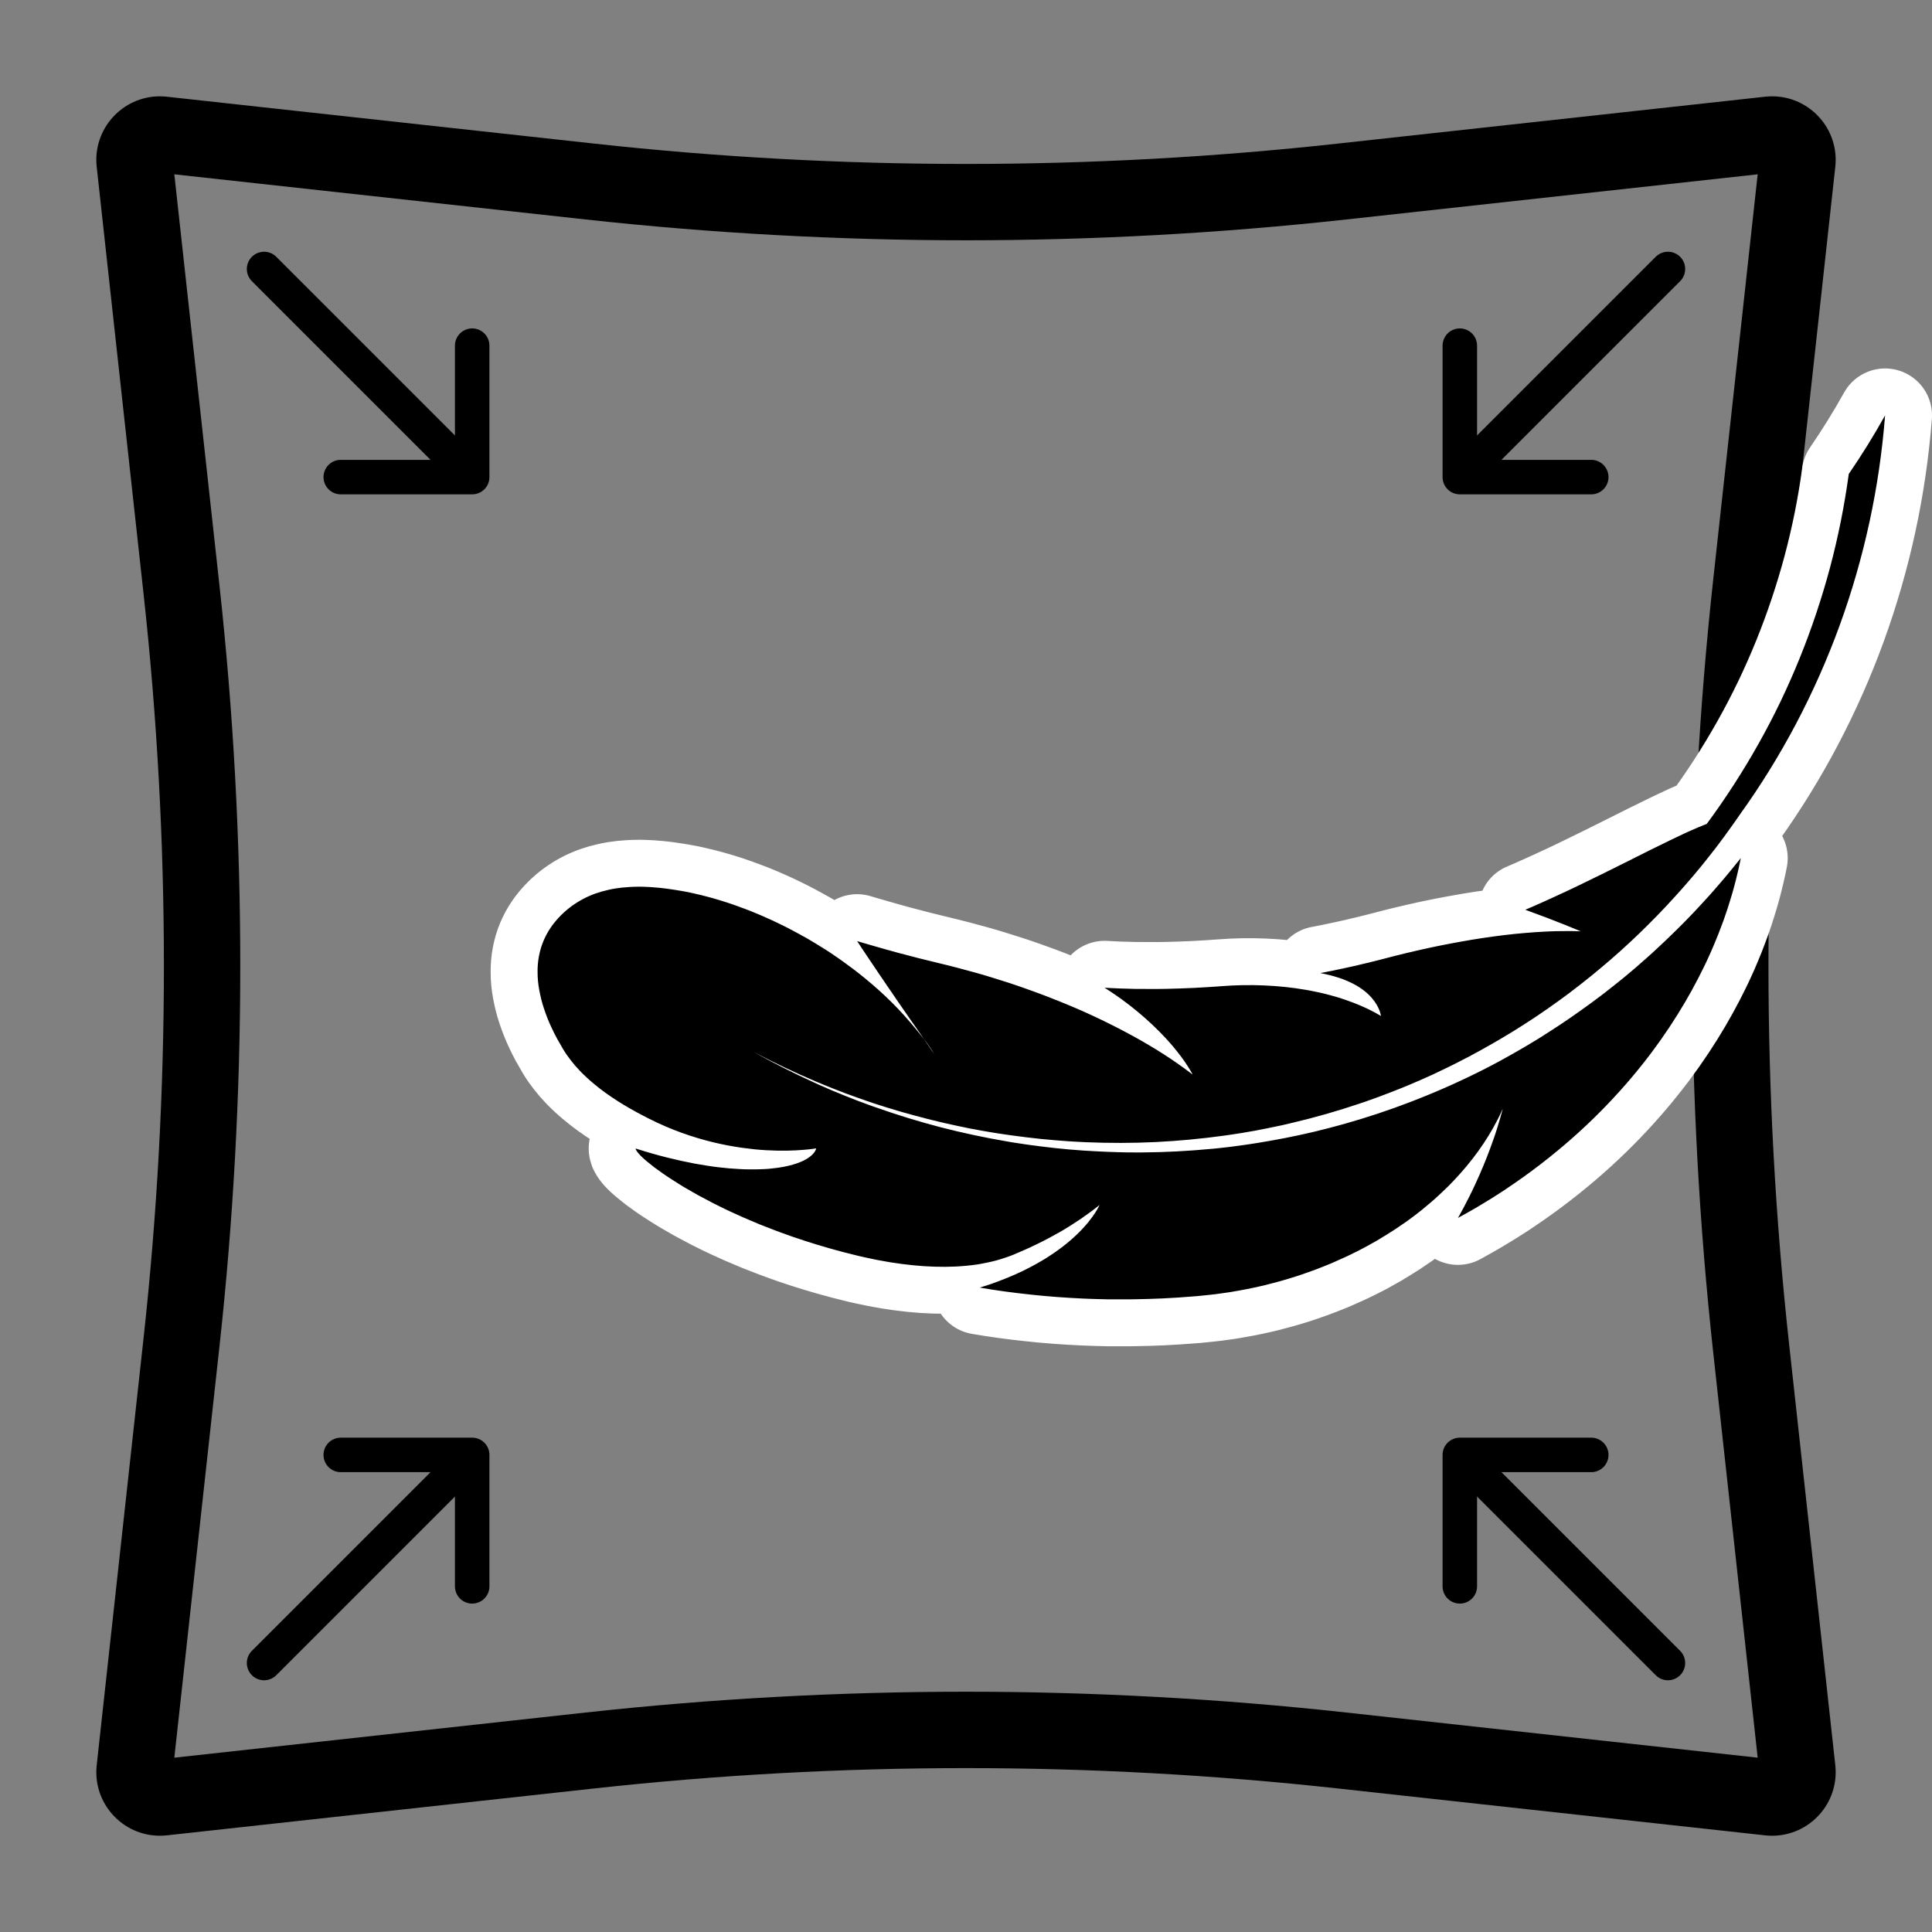
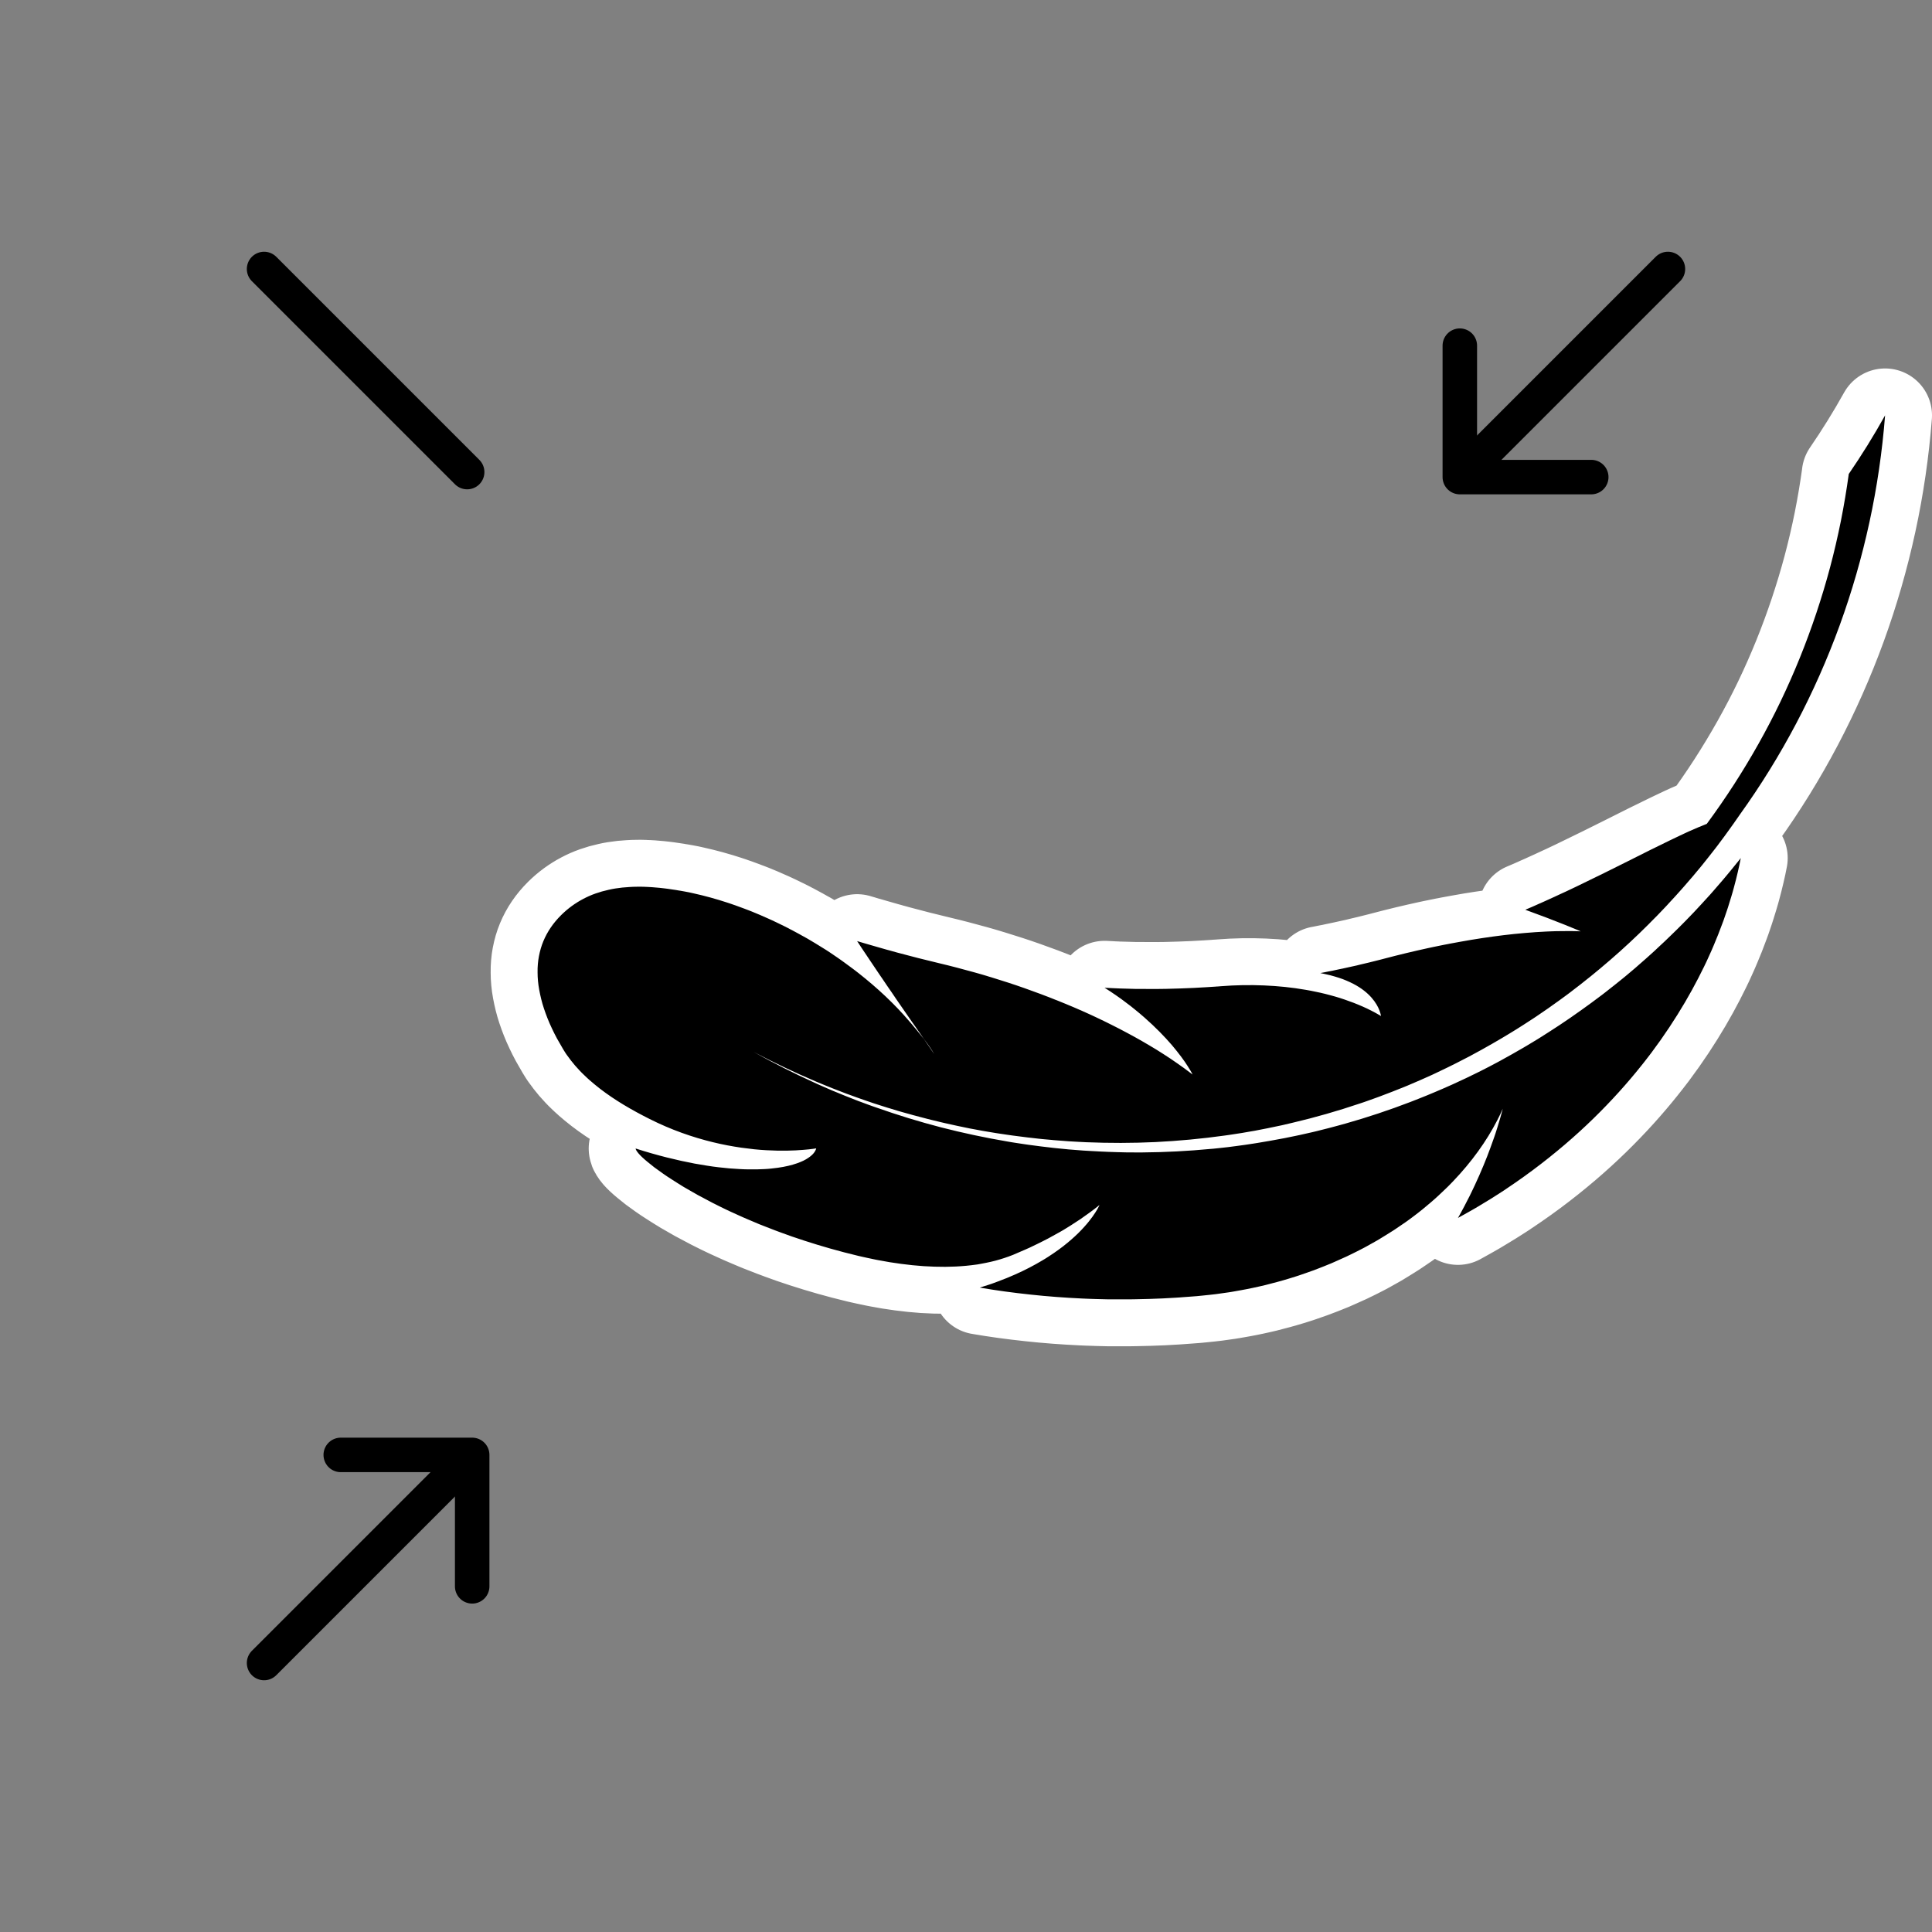
<svg xmlns="http://www.w3.org/2000/svg" id="Ebene_1" data-name="Ebene 1" viewBox="0 0 350 350">
  <rect x="0" y="0" width="350" height="350" fill="#808080" stroke="none" />
  <defs>
    <style>
      .cls-1 {
        stroke: #000;
        stroke-width: 6.25px;
      }

      .cls-1, .cls-2 {
        fill: none;
        stroke-linecap: round;
        stroke-linejoin: round;
      }

      .cls-2 {
        stroke: #fff;
        stroke-width: 17px;
      }
    </style>
  </defs>
-   <path d="M318.42,31.58l-8.04,73.27c-5.11,46.55-5.11,93.75,0,140.3l8.04,73.27-74.53-8.18c-22.79-2.5-45.97-3.77-68.89-3.77s-46.1,1.27-68.89,3.77l-74.53,8.18,8.18-74.53c5.02-45.72,5.02-92.07,0-137.79L31.58,31.58l74.53,8.18c22.79,2.5,45.97,3.77,68.89,3.77s46.11-1.27,68.89-3.77l74.53-8.18M321.05,17.45c-.42,0-.85.02-1.28.07l-77.38,8.49c-22.39,2.46-44.89,3.69-67.39,3.69s-44.99-1.23-67.39-3.69L30.23,17.52c-.43-.05-.86-.07-1.28-.07-6.75,0-12.19,5.89-11.43,12.79l8.49,77.38c4.91,44.79,4.91,89.98,0,134.77l-8.49,77.38c-.76,6.9,4.68,12.79,11.43,12.79.42,0,.85-.02,1.28-.07l77.38-8.49c22.39-2.46,44.89-3.69,67.39-3.69s44.99,1.23,67.39,3.69l77.38,8.49c.43.05.86.07,1.28.07,6.75,0,12.19-5.89,11.43-12.79l-8.35-76.12c-5.01-45.63-5.01-91.66,0-137.29l8.35-76.12c.76-6.9-4.68-12.79-11.43-12.79h0Z" />
  <g>
    <path class="cls-2" d="M334.92,85.88c-.39,2.85-.87,5.7-1.43,8.52-.57,2.82-1.22,5.63-1.96,8.41-1.49,5.57-3.32,11.04-5.48,16.38-1.08,2.67-2.25,5.31-3.49,7.9-1.25,2.6-2.58,5.15-3.99,7.66-2.82,5.02-5.95,9.87-9.37,14.5-1.01.39-2.05.84-3.16,1.33-.28.12-.55.25-.83.38-.14.07-.28.13-.42.2-.14.07-.29.13-.43.2-.58.27-1.16.55-1.76.84-2.4,1.15-4.98,2.45-7.74,3.84-2.76,1.38-5.7,2.85-8.79,4.33-.1.05-.19.09-.29.14-.1.05-.2.09-.29.14-.2.09-.39.18-.59.28-.39.19-.78.37-1.18.56-.4.18-.8.37-1.2.55-.2.09-.4.19-.6.28l-.15.07-.15.07c-.1.05-.2.09-.31.14-.41.18-.82.37-1.23.56-.1.05-.2.09-.31.14-.1.05-.21.09-.31.14-.21.09-.42.18-.62.27-.21.09-.42.18-.62.28-.21.09-.42.19-.63.28-.42.18-.84.36-1.27.54,2.81,1.02,5.32,1.98,7.13,2.71.9.36,1.63.66,2.13.87.5.21.78.33.78.33-.7-.04-1.41-.05-2.14-.05-.74,0-1.49,0-2.26.02-.31.01-.63.02-.95.03-.32.01-.64.02-.95.04-.64.03-1.27.07-1.91.11-.64.04-1.28.09-1.92.15-.64.05-1.29.11-1.93.18-2.58.27-5.17.63-7.77,1.06-.65.1-1.3.22-1.95.34-.65.11-1.31.23-1.96.36l-.24.05-.25.05c-.16.03-.33.06-.49.09-.33.06-.65.13-.98.2-.16.03-.33.07-.49.1-.16.03-.33.07-.49.1-.33.07-.65.14-.98.21-2.62.57-5.24,1.2-7.86,1.89-.24.06-.48.13-.72.19-.24.06-.48.12-.72.18-.24.06-.48.12-.72.18l-.36.09c-.12.03-.24.06-.36.09-.48.11-.97.23-1.45.34l-.36.09c-.12.03-.24.06-.36.09-.24.05-.49.11-.73.16-.24.05-.49.11-.73.16l-.36.08-.18.04c-.06.01-.12.03-.18.04-.49.1-.98.2-1.47.31l-.37.08-.18.04-.18.04c-.25.05-.49.1-.74.14-.25.05-.49.1-.74.15-.25.05-.49.1-.74.14.31.06.61.12.91.19.29.06.58.13.86.2.56.14,1.09.31,1.58.46.49.16.96.33,1.39.52.22.09.43.19.63.28.1.05.2.1.3.15.1.05.19.1.29.14,1.51.78,2.59,1.68,3.34,2.54.75.86,1.18,1.68,1.41,2.29.23.61.28,1.01.28,1.01-.09-.05-.18-.11-.27-.16-.12-.07-.25-.14-.37-.21-.12-.07-.25-.14-.37-.21-.25-.14-.5-.27-.76-.4-.51-.26-1.03-.51-1.56-.74-.13-.06-.27-.12-.4-.17-.13-.06-.27-.12-.4-.17-.27-.11-.54-.22-.82-.33-.55-.21-1.1-.41-1.66-.6-.56-.19-1.14-.38-1.71-.54-.29-.08-.58-.16-.87-.24-.29-.08-.59-.16-.88-.23-.59-.15-1.18-.28-1.78-.4-.6-.13-1.21-.25-1.82-.35-2.44-.43-4.95-.68-7.5-.79-2.56-.11-5.16-.07-7.81.14l-.62.05h-.15s-.16.02-.16.02l-.31.02-1.24.08c-.41.03-.83.05-1.24.07-.41.02-.83.05-1.24.07-.41.02-.83.03-1.24.05-.41.02-.82.04-1.24.05-.83.02-1.65.06-2.47.07-.24,0-.47,0-.71.01h-.35c-.12.01-.24.01-.35.01-.47,0-.94,0-1.42,0h-.35s-.18,0-.18,0h-.18c-.24,0-.47,0-.7-.01-.23,0-.47,0-.7,0-.23,0-.47,0-.7,0-.93-.03-1.86-.04-2.79-.08-.23,0-.46-.02-.69-.03-.23,0-.46-.01-.69-.03-.46-.02-.92-.05-1.38-.07.35.22.69.44,1.03.66.17.11.33.22.5.34.17.11.33.22.49.33.32.22.64.44.95.67.16.11.31.23.46.34.15.11.3.23.45.34.6.44,1.18.89,1.73,1.35.28.23.55.45.81.67.27.22.52.44.78.67,2.03,1.78,3.69,3.5,5,5.02.16.19.32.38.47.57.15.19.3.37.44.54.28.35.54.69.78,1.01.48.64.87,1.21,1.17,1.69.31.48.53.86.68,1.12.15.26.21.4.21.4-.12-.09-.24-.18-.36-.27-.79-.61-1.6-1.19-2.42-1.76-.82-.58-1.66-1.14-2.51-1.68-.42-.28-.85-.55-1.28-.81-.22-.13-.43-.26-.65-.39-.22-.13-.43-.26-.65-.39-.44-.26-.88-.52-1.32-.77-.44-.25-.89-.5-1.33-.75-.45-.25-.9-.5-1.35-.73-.11-.06-.23-.12-.34-.18-.11-.06-.23-.12-.34-.18-.23-.12-.45-.24-.68-.36-.23-.12-.46-.24-.69-.35-.23-.12-.46-.23-.69-.35-.46-.24-.92-.46-1.39-.69-.46-.22-.93-.45-1.4-.67-.23-.11-.47-.22-.7-.33-.12-.05-.24-.11-.35-.16-.12-.05-.24-.11-.35-.16-.47-.22-.95-.43-1.42-.64-.12-.05-.24-.1-.36-.15l-.18-.08-.18-.08c-.24-.11-.48-.21-.72-.31-.24-.1-.48-.2-.72-.3-.24-.1-.48-.2-.72-.3-.48-.2-.97-.4-1.45-.59-.12-.05-.24-.1-.37-.14-.12-.05-.24-.1-.37-.15-.24-.1-.49-.19-.73-.29-.24-.09-.49-.19-.74-.28l-.18-.07-.18-.07c-.12-.05-.25-.09-.37-.14-.49-.19-.99-.37-1.48-.54-.49-.19-.99-.36-1.49-.54-.5-.17-1-.35-1.5-.52-.5-.17-1.01-.33-1.51-.5-.5-.17-1.01-.33-1.52-.48-.51-.17-1.02-.33-1.53-.48l-.38-.11c-.13-.04-.26-.08-.38-.12-.26-.08-.51-.16-.77-.23-.26-.08-.51-.15-.77-.22-.13-.03-.26-.07-.39-.11l-.39-.11c-2.07-.57-4.16-1.13-6.29-1.63-2.61-.62-5.16-1.27-7.64-1.94-.31-.09-.62-.17-.93-.26-.15-.04-.31-.08-.46-.13l-.23-.06-.12-.03-.11-.03c-.61-.18-1.22-.35-1.82-.52-.15-.04-.3-.09-.45-.13-.15-.04-.3-.09-.45-.13-.3-.09-.6-.17-.9-.26-.15-.04-.3-.08-.45-.13-.15-.04-.3-.09-.44-.13-.3-.09-.59-.18-.88-.26.32.48.64.96.95,1.44.32.47.63.94.94,1.4.15.23.31.46.46.69.15.23.31.45.46.68.3.45.6.9.9,1.34.15.22.3.44.44.65.15.22.29.43.44.64.29.43.57.85.85,1.26.28.41.56.81.83,1.2.14.2.27.39.4.59.13.19.26.39.39.58.52.75,1.02,1.48,1.5,2.17.48.68.93,1.33,1.35,1.95.21.31.42.6.62.88.2.29.39.56.57.82.18.27.36.52.53.76.08.12.17.24.24.36.08.11.16.23.23.33.39.5.75.99,1.06,1.45.16.23.3.45.44.67.14.21.26.42.37.62,0,0-.04-.06-.12-.18-.08-.12-.2-.3-.36-.53-.32-.47-.78-1.16-1.39-2.02-.19-.24-.39-.49-.59-.75-.2-.26-.41-.52-.63-.78-.22-.26-.44-.53-.67-.8-.06-.07-.12-.14-.17-.21-.06-.07-.12-.14-.18-.21-.12-.14-.24-.28-.36-.42-2.74-3.22-5.87-6.12-9.22-8.76-.21-.16-.42-.33-.63-.49-.11-.08-.21-.16-.32-.24-.11-.08-.21-.16-.32-.24-.42-.32-.85-.64-1.29-.95-.22-.15-.43-.31-.65-.47-.22-.15-.44-.31-.66-.46-.22-.15-.44-.3-.66-.45-.22-.15-.44-.3-.66-.45-.44-.3-.9-.58-1.35-.86-.45-.29-.9-.57-1.36-.84-.46-.27-.92-.55-1.38-.82-.23-.13-.46-.27-.7-.39l-.35-.19-.35-.2c-.47-.26-.94-.51-1.41-.76l-.18-.09-.18-.09-.35-.19c-.24-.12-.47-.24-.71-.36-.24-.12-.48-.24-.72-.35-.24-.12-.48-.24-.72-.35-.24-.12-.48-.23-.72-.34-.24-.11-.49-.22-.73-.33-.96-.45-1.96-.85-2.94-1.26-.25-.1-.49-.2-.74-.29-.12-.05-.25-.09-.37-.14-.12-.05-.25-.1-.37-.14-.5-.19-.99-.37-1.5-.55-.13-.04-.25-.09-.38-.13-.13-.04-.25-.09-.37-.13-.25-.09-.5-.17-.75-.25s-.5-.16-.76-.24c-.13-.04-.25-.08-.38-.12-.13-.04-.25-.08-.38-.12-1.01-.31-2.04-.58-3.06-.84-.51-.13-1.03-.25-1.54-.36-.51-.12-1.03-.23-1.55-.32-.26-.05-.52-.1-.78-.14l-.2-.03-.19-.03c-.13-.02-.26-.04-.39-.07-.52-.09-1.04-.16-1.56-.23-.24-.03-.49-.06-.73-.09-.24-.03-.48-.06-.71-.08-.47-.05-.94-.09-1.41-.12-.23-.01-.47-.03-.7-.04-.23,0-.46-.02-.69-.03-.45-.02-.9-.02-1.35-.01-.45,0-.89.02-1.33.05-.44.03-.86.06-1.29.1-.85.09-1.68.22-2.5.41-.41.09-.8.19-1.2.3-.39.11-.78.24-1.16.37-.77.27-1.51.6-2.23.98-1.44.76-2.78,1.73-4,2.94-1.43,1.42-2.49,2.98-3.21,4.71-.36.86-.62,1.77-.8,2.71-.04.24-.08.48-.12.72-.03.24-.06.48-.08.73-.04.49-.06.99-.05,1.5,0,1.02.1,2.09.3,3.17.1.55.22,1.1.36,1.67.07.28.15.57.23.86.09.28.18.57.27.86.39,1.16.85,2.36,1.43,3.57.29.61.59,1.23.93,1.85.34.62.7,1.24,1.08,1.88l.06.1c.1.17.2.33.31.5.05.08.11.17.16.25l.17.24c.23.32.46.64.71.96.49.63,1.01,1.25,1.58,1.84.28.3.57.59.87.87.15.14.3.29.45.43.15.14.3.29.46.42.63.55,1.28,1.09,1.95,1.61,2.7,2.08,5.78,3.87,8.93,5.45,3.94,1.99,7.86,3.34,11.48,4.22,1.81.45,3.55.76,5.17,1,.82.11,1.61.21,2.36.29.38.04.75.07,1.12.1.36.03.72.05,1.07.07,2.78.16,5.04.07,6.6-.06.39-.03.73-.06,1.03-.09.3-.03.55-.07.76-.09.41-.06.63-.09.63-.09,0,0-.04.42-.58,1.01-.27.29-.67.62-1.25.96-.29.17-.63.34-1.03.5-.39.16-.84.32-1.36.47-.51.15-1.09.29-1.74.41-.65.12-1.36.22-2.16.3-.2.02-.41.04-.62.06-.21.02-.43.03-.65.04-.44.02-.9.04-1.38.05-.48,0-.99.01-1.52,0-.53,0-1.08-.03-1.65-.06-.57-.03-1.17-.07-1.8-.12-.62-.06-1.27-.13-1.94-.2-.34-.04-.68-.08-1.03-.13-.35-.05-.7-.1-1.07-.16-.72-.11-1.48-.24-2.26-.38-3.11-.59-6.66-1.44-10.67-2.73.01.2.2.51.55.92.09.1.19.21.3.33.11.11.23.23.37.36.27.25.58.53.94.82.36.3.76.62,1.21.97.46.34.96.7,1.51,1.09.27.19.56.39.86.59.3.2.61.4.94.61.33.21.66.42,1.01.64.18.11.35.22.53.33.09.06.18.11.27.17.09.05.19.11.28.17.76.45,1.56.91,2.42,1.39.86.47,1.78.96,2.75,1.46.49.25.99.49,1.5.75.26.13.52.25.78.38.26.13.53.26.8.38.54.25,1.1.51,1.67.76.29.13.57.26.87.39.29.13.59.25.89.38.6.26,1.21.51,1.84.78.08.03.16.07.24.1.08.03.16.06.24.09.16.06.32.13.48.19.32.13.65.25.98.38.33.13.66.26,1,.39.17.07.34.13.51.19.17.06.34.12.51.19.69.25,1.39.5,2.11.76,2.88.99,6,1.96,9.37,2.84.69.18,1.39.35,2.08.52l.52.13c.17.04.35.08.52.12.35.08.69.15,1.04.23.35.07.69.15,1.04.22.17.04.35.07.52.11.17.03.35.07.52.1.69.13,1.38.25,2.07.37,2.76.44,5.48.74,8.12.81,2.63.09,5.18-.04,7.57-.38.07-.01.15-.02.22-.03.07-.01.15-.02.22-.04.15-.03.3-.05.44-.08.29-.05.59-.11.88-.17.58-.12,1.15-.24,1.7-.39,1.11-.3,2.18-.65,3.2-1.06.74-.31,1.46-.62,2.18-.94l.54-.24.27-.12.27-.13c.36-.17.71-.34,1.06-.51.35-.17.7-.34,1.05-.52.35-.18.69-.35,1.03-.53.68-.36,1.35-.74,2.01-1.11.16-.09.33-.19.49-.28l.24-.14.24-.15c.32-.2.64-.39.96-.59.63-.4,1.25-.8,1.86-1.21.61-.42,1.2-.84,1.77-1.26.29-.21.57-.43.85-.64.14-.11.28-.22.42-.33.14-.11.27-.22.41-.33,0,0-.05.13-.18.37-.12.24-.32.6-.61,1.04-.29.45-.67.99-1.17,1.61-.25.31-.53.64-.84.98-.16.17-.32.35-.49.53-.17.18-.35.37-.54.55-.76.75-1.67,1.55-2.74,2.39-.54.42-1.12.84-1.75,1.27-.31.22-.64.43-.98.65-.17.11-.34.22-.52.33-.17.11-.35.22-.53.32-.72.43-1.5.87-2.33,1.3-.41.22-.84.43-1.28.64-.44.21-.9.42-1.37.63-.94.43-1.94.82-3,1.22-.26.1-.53.2-.81.3-.14.05-.27.1-.41.15-.14.05-.28.09-.42.14-.56.19-1.14.37-1.73.55,3,.52,6.05.93,9.15,1.26,3.1.34,6.25.57,9.44.72.4.02.8.03,1.2.05.4.02.8.04,1.2.04.8.02,1.61.04,2.41.06h.3s.3,0,.3,0c.2,0,.4,0,.61,0,.4,0,.81,0,1.21,0,.2,0,.41,0,.61,0,.2,0,.41,0,.61,0,.41,0,.81-.01,1.22-.02,1.63-.02,3.26-.08,4.9-.15.82-.05,1.64-.09,2.47-.14.21-.01.41-.02.62-.04.21-.02.41-.03.62-.05.41-.03.83-.06,1.24-.09.4-.03.8-.06,1.2-.09.4-.04.8-.08,1.2-.12.38-.04.77-.08,1.15-.12.38-.04.76-.08,1.14-.13.76-.1,1.52-.21,2.28-.32.19-.03.38-.05.57-.09.19-.03.38-.06.56-.1.38-.07.75-.13,1.13-.2.37-.07.75-.14,1.12-.21.37-.07.74-.15,1.11-.23.74-.16,1.48-.32,2.21-.5.73-.18,1.46-.37,2.18-.57.72-.19,1.44-.41,2.15-.62.36-.11.71-.22,1.06-.33.18-.06.35-.11.53-.17.18-.06.35-.12.53-.18.7-.24,1.39-.48,2.08-.73.34-.12.69-.25,1.03-.39.34-.13.68-.27,1.02-.4.34-.13.67-.27,1.01-.41l.25-.1.25-.11c.17-.07.33-.14.5-.22.66-.29,1.31-.58,1.96-.88l.24-.11.24-.12c.16-.08.32-.16.48-.23.32-.16.64-.31.95-.47.32-.16.63-.32.94-.48l.23-.12.23-.12c.15-.08.31-.17.46-.25.61-.33,1.22-.67,1.82-1.02l.22-.13.22-.13c.15-.09.29-.18.44-.27.29-.18.59-.36.88-.54.29-.18.58-.36.86-.54.14-.09.29-.18.43-.27.14-.09.28-.19.42-.28.56-.38,1.11-.75,1.66-1.13.14-.1.27-.19.41-.29.14-.09.27-.2.4-.29.27-.2.53-.39.79-.59.52-.4,1.04-.79,1.54-1.2.5-.41,1-.82,1.48-1.24.48-.41.96-.83,1.42-1.26.46-.43.92-.86,1.36-1.29.11-.11.22-.22.33-.32.11-.11.22-.22.33-.33.22-.22.43-.44.64-.66,3.37-3.52,6.05-7.26,8-11.05.18-.36.36-.71.53-1.06.16-.35.32-.7.47-1.04,0,0-.03.13-.1.39-.07.26-.17.64-.31,1.13-.14.49-.32,1.09-.54,1.8-.11.35-.23.73-.36,1.13-.07.2-.13.41-.21.62-.07.21-.15.43-.23.65-.31.89-.67,1.87-1.08,2.93-.41,1.05-.88,2.18-1.4,3.37-.26.59-.54,1.2-.83,1.83-.15.31-.3.63-.45.95-.15.32-.31.65-.47.97-.33.65-.67,1.31-1.02,1.98-.18.34-.36.68-.55,1.02-.09.17-.19.34-.28.51-.1.17-.19.34-.29.51.62-.33,1.23-.68,1.83-1.02.3-.17.6-.34.9-.51.15-.09.3-.17.45-.26l.22-.13.22-.13c.59-.35,1.17-.71,1.75-1.06.14-.09.29-.18.43-.26.14-.09.29-.18.43-.27.28-.18.57-.36.85-.54.28-.18.56-.36.84-.54.14-.09.28-.18.42-.27.14-.09.28-.18.41-.28.55-.37,1.09-.74,1.63-1.11.13-.09.27-.18.4-.28.13-.09.27-.19.4-.28.26-.19.53-.38.79-.56.52-.38,1.04-.75,1.55-1.13,4.08-3.04,7.75-6.19,11.02-9.38,3.27-3.19,6.15-6.4,8.67-9.56.16-.19.31-.4.47-.59.15-.2.31-.4.46-.59.3-.39.61-.79.9-1.17.58-.79,1.15-1.57,1.7-2.34.54-.78,1.07-1.55,1.58-2.31.5-.77.99-1.52,1.46-2.27,1.88-3,3.45-5.9,4.78-8.63.17-.34.33-.68.49-1.02.16-.34.31-.67.46-1.01.3-.67.6-1.31.86-1.96.27-.65.53-1.28.78-1.9.24-.63.48-1.24.7-1.84.06-.15.11-.3.17-.45.05-.15.11-.29.16-.44.1-.29.2-.59.3-.88.1-.29.19-.57.29-.85.05-.14.09-.28.14-.42.05-.14.09-.28.13-.42.17-.55.34-1.09.5-1.62.08-.26.15-.52.23-.78.07-.26.14-.51.21-.76.27-1.01.52-1.95.72-2.85.21-.9.39-1.73.54-2.53l-.49.62-.5.61-.99,1.22-1.01,1.21-.51.6c-.17.2-.34.4-.52.6l-1.03,1.19c-.17.2-.35.39-.52.59l-.53.58c-.7.78-1.42,1.55-2.13,2.31l-.27.29-.27.28-.55.57-.55.57c-.18.19-.36.38-.55.56-.74.74-1.48,1.49-2.24,2.21-.38.36-.75.73-1.13,1.09l-1.15,1.07-.57.54-.58.53-1.17,1.05-1.18,1.03-.59.52c-.2.17-.4.34-.6.51l-1.2,1.01c-.2.17-.4.33-.61.5l-.61.49-.61.49c-.1.08-.2.17-.31.25l-.31.24-1.23.97-.31.24-.31.24-.63.47-.63.47c-.21.16-.42.32-.63.47l-1.27.92-.32.23c-.11.08-.21.15-.32.23l-.64.45-1.28.9-1.3.88-.65.44-.66.43-1.31.85c-.11.07-.22.14-.33.21l-.33.21-.66.42c-.44.28-.88.56-1.33.82l-1.34.81-.34.2-.34.2-.68.39-.68.39c-.23.13-.45.26-.68.39l-1.37.76-.34.19c-.11.06-.23.13-.34.19l-.69.37-1.38.73-1.39.71-.7.35c-.23.12-.47.23-.7.34l-1.4.68c-.23.12-.47.22-.71.33l-.71.33-.71.33-.35.16-.36.16-1.43.63c-.47.21-.96.41-1.43.61l-.72.3-.36.15c-.12.05-.24.1-.36.15l-1.45.58c-.48.19-.96.39-1.45.57-3.88,1.49-7.82,2.8-11.81,3.93-.5.15-1,.28-1.5.41l-1.5.4c-.5.13-1.01.25-1.51.38l-.75.19-.38.09-.38.09-1.51.34-.76.17-.76.16-1.52.31c-.13.03-.25.05-.38.08l-.38.07-.76.14c-.51.09-1.02.19-1.52.28l-1.53.26-.76.13-.19.03-.19.03-.38.06-1.53.23c-.51.08-1.02.14-1.54.21l-1.54.2-1.54.17-.77.08-.38.04-.39.03c-4.11.39-8.23.61-12.35.64h-.39s-.39,0-.39,0h-.77s-1.54-.01-1.54-.01l-1.54-.04c-.51-.01-1.03-.02-1.54-.05-1.03-.05-2.05-.08-3.08-.15l-1.54-.09c-.51-.04-1.02-.08-1.54-.12l-.77-.06-.38-.03-.38-.04-1.53-.15c-.26-.03-.51-.05-.77-.08l-.76-.09-1.53-.18c-.25-.03-.51-.07-.76-.1l-.76-.1-.76-.1c-.25-.04-.51-.07-.76-.11l-1.52-.23-.76-.12c-.25-.04-.51-.09-.76-.13-4.04-.69-8.05-1.54-12.01-2.56-3.96-1.03-7.87-2.23-11.72-3.59l-.72-.25c-.24-.08-.48-.18-.72-.26l-1.43-.53-.36-.13c-.12-.04-.24-.09-.36-.14l-.71-.28-1.42-.56-1.41-.58-.71-.29c-.12-.05-.24-.1-.35-.15l-.35-.15-1.4-.61c-.23-.1-.47-.2-.7-.31l-.69-.32c-3.71-1.68-7.34-3.52-10.89-5.51,3.71,1.96,7.5,3.76,11.36,5.39.48.21.97.4,1.45.6l1.46.59,1.47.57.73.28.18.07.18.07.37.13,1.48.54.37.13c.12.04.25.09.37.13l.74.26c.5.17.99.34,1.49.51l1.5.48.75.24c.12.04.25.08.38.12l.38.11,1.51.46.38.11.38.11.76.21.76.21.38.11c.13.04.25.07.38.1l1.52.4.76.2c.25.07.51.13.76.19l1.53.37c.13.03.25.06.38.09l.38.09.77.17.77.17c.26.06.51.12.77.17l1.54.32.77.16.77.14,1.55.29c.26.05.52.09.77.13l.78.13.78.13c.26.04.52.09.78.12l1.56.23c.26.04.52.08.78.11l.78.1,1.56.2c.13.02.26.03.39.05l.39.04.78.09.78.09.39.04.39.04,1.57.14.39.04c.13.01.26.02.39.03l.78.06,1.57.12,1.57.09c.52.03,1.05.06,1.57.08,4.19.17,8.39.17,12.58-.03,4.19-.21,8.37-.6,12.52-1.18.26-.03.52-.07.78-.11l.78-.12.78-.12c.26-.04.52-.08.78-.12l1.55-.27.77-.13.77-.15,1.54-.3.19-.04.19-.04.38-.08.77-.16.77-.16.38-.08c.13-.03.26-.06.38-.09l1.53-.36c4.08-.96,8.12-2.12,12.09-3.46l.75-.25c.25-.08.5-.17.74-.26l1.48-.53.74-.27.73-.28,1.47-.56c.25-.09.49-.19.73-.29l.73-.29.73-.29.36-.15.18-.07.18-.08,1.45-.62.72-.31c.24-.1.48-.21.72-.32l1.43-.64c.12-.05.24-.11.36-.17l.36-.17.71-.34c.95-.44,1.89-.91,2.83-1.38.24-.11.47-.24.7-.36l.7-.36.7-.36c.12-.06.23-.12.35-.18l.35-.19,1.38-.75.35-.19.34-.19.69-.39.69-.39.34-.19c.11-.06.23-.13.34-.2l1.36-.79c.45-.26.9-.54,1.35-.81l.67-.41c.22-.14.45-.27.67-.41.88-.56,1.78-1.12,2.65-1.7l.66-.43.33-.22.16-.11.16-.11,1.3-.89.32-.22c.11-.07.22-.15.32-.22l.64-.46c.43-.3.86-.61,1.28-.91l1.27-.93c.21-.16.42-.31.63-.47l.62-.48,1.25-.96,1.23-.98.62-.49.61-.5,1.21-1,1.2-1.02.6-.51.59-.52,1.18-1.04,1.16-1.06.58-.53.57-.54,1.14-1.08,1.12-1.1.56-.55.55-.56,1.11-1.12,1.09-1.14.54-.57c.18-.19.36-.38.53-.58l1.07-1.16,1.05-1.17.52-.59c.17-.2.34-.4.51-.59l1.03-1.19c.34-.4.67-.81,1.01-1.21l.5-.6c.17-.2.33-.41.49-.61l.98-1.23c.32-.41.64-.83.97-1.24l.48-.62c.16-.21.32-.42.47-.63l.94-1.26c.08-.1.16-.21.23-.32l.23-.32.46-.64.46-.64c.08-.11.15-.21.23-.32l.22-.32.9-1.29c7.53-10.48,13.62-22.04,18.06-34.24,2.22-6.1,4.02-12.36,5.4-18.72,1.38-6.36,2.32-12.82,2.83-19.33-2.06,3.7-4.27,7.25-6.59,10.63Z" />
    <path d="M334.92,85.88c-.39,2.85-.87,5.7-1.43,8.52-.57,2.82-1.22,5.63-1.96,8.41-1.49,5.57-3.32,11.04-5.48,16.38-1.08,2.67-2.25,5.31-3.49,7.9-1.25,2.6-2.58,5.15-3.99,7.66-2.82,5.02-5.95,9.87-9.37,14.5-1.01.39-2.05.84-3.16,1.33-.28.12-.55.25-.83.38-.14.07-.28.13-.42.2-.14.07-.29.13-.43.2-.58.27-1.16.55-1.76.84-2.4,1.15-4.98,2.45-7.74,3.84-2.76,1.38-5.7,2.85-8.79,4.33-.1.05-.19.09-.29.14-.1.05-.2.09-.29.14-.2.09-.39.18-.59.28-.39.19-.78.37-1.18.56-.4.18-.8.37-1.2.55-.2.09-.4.19-.6.28l-.15.07-.15.07c-.1.05-.2.09-.31.14-.41.18-.82.37-1.23.56-.1.05-.2.09-.31.14-.1.05-.21.09-.31.14-.21.09-.42.18-.62.27-.21.09-.42.18-.62.28-.21.09-.42.19-.63.28-.42.18-.84.36-1.27.54,2.81,1.02,5.32,1.98,7.13,2.71.9.36,1.63.66,2.13.87.5.21.78.33.78.33-.7-.04-1.41-.05-2.14-.05-.74,0-1.49,0-2.26.02-.31.01-.63.02-.95.03-.32.01-.64.02-.95.04-.64.03-1.27.07-1.91.11-.64.04-1.28.09-1.92.15-.64.05-1.29.11-1.93.18-2.58.27-5.17.63-7.77,1.06-.65.1-1.3.22-1.95.34-.65.11-1.31.23-1.96.36l-.24.05-.25.05c-.16.03-.33.06-.49.09-.33.06-.65.13-.98.2-.16.03-.33.07-.49.1-.16.03-.33.07-.49.1-.33.07-.65.14-.98.21-2.62.57-5.24,1.2-7.86,1.89-.24.06-.48.13-.72.19-.24.06-.48.12-.72.18-.24.06-.48.12-.72.18l-.36.09c-.12.03-.24.06-.36.09-.48.11-.97.23-1.45.34l-.36.09c-.12.03-.24.06-.36.09-.24.05-.49.11-.73.16-.24.05-.49.11-.73.16l-.36.08-.18.04c-.06.01-.12.03-.18.04-.49.1-.98.2-1.47.31l-.37.08-.18.04-.18.04c-.25.05-.49.1-.74.14-.25.05-.49.1-.74.15-.25.05-.49.1-.74.14.31.06.61.12.91.19.29.06.58.13.86.2.56.14,1.09.31,1.58.46.49.16.96.33,1.39.52.22.09.43.19.63.28.1.05.2.1.3.15.1.05.19.1.29.14,1.51.78,2.59,1.68,3.34,2.54.75.86,1.18,1.68,1.41,2.29.23.61.28,1.01.28,1.01-.09-.05-.18-.11-.27-.16-.12-.07-.25-.14-.37-.21-.12-.07-.25-.14-.37-.21-.25-.14-.5-.27-.76-.4-.51-.26-1.03-.51-1.56-.74-.13-.06-.27-.12-.4-.17-.13-.06-.27-.12-.4-.17-.27-.11-.54-.22-.82-.33-.55-.21-1.1-.41-1.66-.6-.56-.19-1.14-.38-1.71-.54-.29-.08-.58-.16-.87-.24-.29-.08-.59-.16-.88-.23-.59-.15-1.18-.28-1.78-.4-.6-.13-1.21-.25-1.82-.35-2.44-.43-4.95-.68-7.5-.79-2.56-.11-5.16-.07-7.81.14l-.62.05h-.15s-.16.02-.16.02l-.31.02-1.24.08c-.41.03-.83.05-1.24.07-.41.02-.83.05-1.24.07-.41.02-.83.03-1.24.05-.41.02-.82.04-1.24.05-.83.02-1.65.06-2.47.07-.24,0-.47,0-.71.01h-.35c-.12.01-.24.01-.35.01-.47,0-.94,0-1.42,0h-.35s-.18,0-.18,0h-.18c-.24,0-.47,0-.7-.01-.23,0-.47,0-.7,0-.23,0-.47,0-.7,0-.93-.03-1.86-.04-2.79-.08-.23,0-.46-.02-.69-.03-.23,0-.46-.01-.69-.03-.46-.02-.92-.05-1.38-.07.35.22.69.44,1.03.66.17.11.33.22.5.34.17.11.33.22.49.33.32.22.64.44.95.67.16.11.31.23.46.34.15.11.3.23.45.34.6.44,1.18.89,1.73,1.35.28.23.55.45.81.67.27.22.52.44.78.67,2.03,1.78,3.69,3.5,5,5.02.16.19.32.38.47.57.15.19.3.37.44.54.28.35.54.69.78,1.01.48.64.87,1.21,1.17,1.69.31.48.53.86.68,1.12.15.26.21.4.21.4-.12-.09-.24-.18-.36-.27-.79-.61-1.6-1.19-2.42-1.76-.82-.58-1.66-1.14-2.51-1.68-.42-.28-.85-.55-1.28-.81-.22-.13-.43-.26-.65-.39-.22-.13-.43-.26-.65-.39-.44-.26-.88-.52-1.32-.77-.44-.25-.89-.5-1.33-.75-.45-.25-.9-.5-1.35-.73-.11-.06-.23-.12-.34-.18-.11-.06-.23-.12-.34-.18-.23-.12-.45-.24-.68-.36-.23-.12-.46-.24-.69-.35-.23-.12-.46-.23-.69-.35-.46-.24-.92-.46-1.39-.69-.46-.22-.93-.45-1.4-.67-.23-.11-.47-.22-.7-.33-.12-.05-.24-.11-.35-.16-.12-.05-.24-.11-.35-.16-.47-.22-.95-.43-1.42-.64-.12-.05-.24-.1-.36-.15l-.18-.08-.18-.08c-.24-.11-.48-.21-.72-.31-.24-.1-.48-.2-.72-.3-.24-.1-.48-.2-.72-.3-.48-.2-.97-.4-1.45-.59-.12-.05-.24-.1-.37-.14-.12-.05-.24-.1-.37-.15-.24-.1-.49-.19-.73-.29-.24-.09-.49-.19-.74-.28l-.18-.07-.18-.07c-.12-.05-.25-.09-.37-.14-.49-.19-.99-.37-1.48-.54-.49-.19-.99-.36-1.49-.54-.5-.17-1-.35-1.5-.52-.5-.17-1.01-.33-1.51-.5-.5-.17-1.01-.33-1.52-.48-.51-.17-1.02-.33-1.53-.48l-.38-.11c-.13-.04-.26-.08-.38-.12-.26-.08-.51-.16-.77-.23-.26-.08-.51-.15-.77-.22-.13-.03-.26-.07-.39-.11l-.39-.11c-2.07-.57-4.16-1.13-6.29-1.63-2.61-.62-5.16-1.27-7.64-1.94-.31-.09-.62-.17-.93-.26-.15-.04-.31-.08-.46-.13l-.23-.06-.12-.03-.11-.03c-.61-.18-1.22-.35-1.82-.52-.15-.04-.3-.09-.45-.13-.15-.04-.3-.09-.45-.13-.3-.09-.6-.17-.9-.26-.15-.04-.3-.08-.45-.13-.15-.04-.3-.09-.44-.13-.3-.09-.59-.18-.88-.26.32.48.64.96.95,1.44.32.47.63.94.94,1.4.15.23.31.46.46.69.15.23.31.45.46.68.3.45.6.9.9,1.34.15.22.3.44.44.65.15.22.29.43.44.64.29.43.57.85.85,1.26.28.41.56.81.83,1.2.14.2.27.39.4.59.13.19.26.39.39.58.52.75,1.02,1.48,1.5,2.17.48.68.93,1.33,1.35,1.95.21.31.42.6.62.88.2.29.39.56.57.82.18.27.36.52.53.76.08.12.17.24.24.36.08.11.16.23.23.33.39.5.75.99,1.06,1.45.16.23.3.45.44.67.14.21.26.42.37.62,0,0-.04-.06-.12-.18-.08-.12-.2-.3-.36-.53-.32-.47-.78-1.16-1.39-2.02-.19-.24-.39-.49-.59-.75-.2-.26-.41-.52-.63-.78-.22-.26-.44-.53-.67-.8-.06-.07-.12-.14-.17-.21-.06-.07-.12-.14-.18-.21-.12-.14-.24-.28-.36-.42-2.74-3.22-5.87-6.12-9.22-8.76-.21-.16-.42-.33-.63-.49-.11-.08-.21-.16-.32-.24-.11-.08-.21-.16-.32-.24-.42-.32-.85-.64-1.29-.95-.22-.15-.43-.31-.65-.47-.22-.15-.44-.31-.66-.46-.22-.15-.44-.3-.66-.45-.22-.15-.44-.3-.66-.45-.44-.3-.9-.58-1.35-.86-.45-.29-.9-.57-1.36-.84-.46-.27-.92-.55-1.38-.82-.23-.13-.46-.27-.7-.39l-.35-.19-.35-.2c-.47-.26-.94-.51-1.41-.76l-.18-.09-.18-.09-.35-.19c-.24-.12-.47-.24-.71-.36-.24-.12-.48-.24-.72-.35-.24-.12-.48-.24-.72-.35-.24-.12-.48-.23-.72-.34-.24-.11-.49-.22-.73-.33-.96-.45-1.96-.85-2.94-1.26-.25-.1-.49-.2-.74-.29-.12-.05-.25-.09-.37-.14-.12-.05-.25-.1-.37-.14-.5-.19-.99-.37-1.5-.55-.13-.04-.25-.09-.38-.13-.13-.04-.25-.09-.37-.13-.25-.09-.5-.17-.75-.25s-.5-.16-.76-.24c-.13-.04-.25-.08-.38-.12-.13-.04-.25-.08-.38-.12-1.01-.31-2.04-.58-3.06-.84-.51-.13-1.03-.25-1.54-.36-.51-.12-1.03-.23-1.55-.32-.26-.05-.52-.1-.78-.14l-.2-.03-.19-.03c-.13-.02-.26-.04-.39-.07-.52-.09-1.04-.16-1.56-.23-.24-.03-.49-.06-.73-.09-.24-.03-.48-.06-.71-.08-.47-.05-.94-.09-1.41-.12-.23-.01-.47-.03-.7-.04-.23,0-.46-.02-.69-.03-.45-.02-.9-.02-1.35-.01-.45,0-.89.02-1.33.05-.44.03-.86.06-1.29.1-.85.09-1.68.22-2.5.41-.41.09-.8.19-1.2.3-.39.11-.78.24-1.16.37-.77.27-1.51.6-2.23.98-1.44.76-2.78,1.73-4,2.94-1.43,1.42-2.49,2.98-3.21,4.71-.36.86-.62,1.77-.8,2.71-.04.24-.08.48-.12.72-.03.24-.06.48-.08.73-.04.49-.06.99-.05,1.5,0,1.02.1,2.09.3,3.17.1.55.22,1.1.36,1.67.07.28.15.57.23.86.09.28.18.57.27.86.39,1.16.85,2.36,1.43,3.57.29.61.59,1.23.93,1.85.34.62.7,1.24,1.08,1.88l.06.1c.1.17.2.33.31.5.05.08.11.17.16.25l.17.24c.23.32.46.64.71.96.49.63,1.01,1.25,1.58,1.84.28.3.57.59.87.87.15.14.3.29.45.43.15.14.3.29.46.42.63.55,1.28,1.09,1.95,1.61,2.7,2.08,5.78,3.87,8.93,5.45,3.94,1.99,7.86,3.34,11.48,4.22,1.81.45,3.55.76,5.17,1,.82.11,1.61.21,2.36.29.38.04.75.07,1.12.1.36.03.72.05,1.07.07,2.78.16,5.04.07,6.6-.06.39-.03.73-.06,1.03-.09.3-.03.55-.07.76-.09.41-.06.63-.09.63-.09,0,0-.04.42-.58,1.01-.27.29-.67.62-1.25.96-.29.17-.63.34-1.03.5-.39.16-.84.32-1.36.47-.51.15-1.09.29-1.74.41-.65.12-1.36.22-2.16.3-.2.02-.41.04-.62.06-.21.02-.43.03-.65.04-.44.02-.9.04-1.38.05-.48,0-.99.01-1.52,0-.53,0-1.08-.03-1.65-.06-.57-.03-1.17-.07-1.8-.12-.62-.06-1.27-.13-1.94-.2-.34-.04-.68-.08-1.03-.13-.35-.05-.7-.1-1.07-.16-.72-.11-1.48-.24-2.26-.38-3.11-.59-6.66-1.44-10.67-2.73.01.2.2.51.55.92.09.1.19.21.3.33.11.11.23.23.37.36.27.25.58.53.94.82.36.3.76.62,1.21.97.46.34.96.7,1.51,1.09.27.19.56.39.86.59.3.2.61.4.94.61.33.21.66.42,1.01.64.18.11.35.22.53.33.09.06.18.11.27.17.09.05.19.11.28.17.76.45,1.56.91,2.42,1.39.86.47,1.78.96,2.75,1.46.49.25.99.49,1.5.75.26.13.52.25.78.38.26.13.53.26.8.38.54.25,1.1.51,1.67.76.29.13.57.26.87.39.29.13.59.25.89.38.6.26,1.21.51,1.84.78.08.03.16.07.24.1.08.03.16.06.24.09.16.06.32.13.48.19.32.13.65.25.98.38.33.13.66.26,1,.39.17.07.34.13.51.19.17.06.34.12.51.19.69.25,1.39.5,2.11.76,2.88.99,6,1.96,9.37,2.84.69.18,1.39.35,2.08.52l.52.13c.17.04.35.08.52.12.35.08.69.15,1.04.23.35.07.69.15,1.04.22.17.04.35.07.52.11.17.03.35.07.52.1.69.13,1.38.25,2.07.37,2.76.44,5.48.74,8.12.81,2.63.09,5.18-.04,7.57-.38.07-.01.15-.02.22-.03.07-.01.15-.02.22-.04.15-.03.3-.05.44-.08.29-.05.59-.11.88-.17.58-.12,1.15-.24,1.7-.39,1.11-.3,2.18-.65,3.2-1.06.74-.31,1.46-.62,2.18-.94l.54-.24.27-.12.27-.13c.36-.17.71-.34,1.06-.51.35-.17.7-.34,1.05-.52.35-.18.69-.35,1.03-.53.68-.36,1.35-.74,2.01-1.11.16-.09.33-.19.49-.28l.24-.14.24-.15c.32-.2.64-.39.96-.59.63-.4,1.25-.8,1.86-1.21.61-.42,1.2-.84,1.77-1.26.29-.21.57-.43.85-.64.14-.11.28-.22.42-.33.14-.11.27-.22.41-.33,0,0-.05.13-.18.37-.12.24-.32.6-.61,1.04-.29.45-.67.99-1.17,1.61-.25.31-.53.64-.84.98-.16.17-.32.35-.49.53-.17.18-.35.37-.54.55-.76.75-1.67,1.55-2.74,2.39-.54.42-1.12.84-1.75,1.27-.31.22-.64.43-.98.65-.17.11-.34.22-.52.33-.17.11-.35.22-.53.32-.72.43-1.5.87-2.33,1.3-.41.22-.84.43-1.28.64-.44.21-.9.42-1.37.63-.94.43-1.94.82-3,1.22-.26.1-.53.2-.81.3-.14.05-.27.1-.41.15-.14.05-.28.09-.42.14-.56.19-1.14.37-1.73.55,3,.52,6.05.93,9.15,1.26,3.1.34,6.25.57,9.44.72.4.02.8.03,1.2.05.4.02.8.04,1.2.04.8.02,1.61.04,2.41.06h.3s.3,0,.3,0c.2,0,.4,0,.61,0,.4,0,.81,0,1.21,0,.2,0,.41,0,.61,0,.2,0,.41,0,.61,0,.41,0,.81-.01,1.22-.02,1.63-.02,3.26-.08,4.9-.15.82-.05,1.64-.09,2.47-.14.21-.01.41-.02.62-.04.21-.02.41-.03.62-.05.41-.03.83-.06,1.24-.09.4-.03.8-.06,1.2-.09.4-.04.8-.08,1.2-.12.38-.04.77-.08,1.15-.12.38-.04.76-.08,1.14-.13.76-.1,1.52-.21,2.28-.32.19-.03.38-.05.57-.09.19-.03.38-.06.56-.1.38-.07.75-.13,1.13-.2.37-.07.75-.14,1.12-.21.37-.07.74-.15,1.11-.23.74-.16,1.48-.32,2.21-.5.73-.18,1.46-.37,2.18-.57.72-.19,1.44-.41,2.15-.62.36-.11.71-.22,1.06-.33.18-.06.35-.11.53-.17.18-.06.35-.12.53-.18.7-.24,1.39-.48,2.08-.73.34-.12.69-.25,1.03-.39.34-.13.68-.27,1.02-.4.34-.13.67-.27,1.01-.41l.25-.1.25-.11c.17-.07.33-.14.5-.22.66-.29,1.31-.58,1.96-.88l.24-.11.24-.12c.16-.08.32-.16.48-.23.32-.16.64-.31.95-.47.32-.16.63-.32.94-.48l.23-.12.23-.12c.15-.08.31-.17.46-.25.61-.33,1.22-.67,1.82-1.02l.22-.13.22-.13c.15-.09.29-.18.44-.27.29-.18.59-.36.88-.54.29-.18.58-.36.86-.54.14-.09.29-.18.43-.27.14-.09.28-.19.42-.28.56-.38,1.11-.75,1.66-1.13.14-.1.27-.19.41-.29.14-.09.27-.2.4-.29.27-.2.53-.39.79-.59.52-.4,1.04-.79,1.54-1.2.5-.41,1-.82,1.48-1.24.48-.41.96-.83,1.42-1.26.46-.43.92-.86,1.36-1.29.11-.11.22-.22.33-.32.11-.11.22-.22.33-.33.22-.22.43-.44.64-.66,3.37-3.52,6.05-7.26,8-11.05.18-.36.36-.71.53-1.06.16-.35.32-.7.47-1.04,0,0-.03.13-.1.39-.07.26-.17.64-.31,1.13-.14.49-.32,1.09-.54,1.8-.11.35-.23.73-.36,1.13-.07.2-.13.41-.21.62-.07.21-.15.43-.23.65-.31.89-.67,1.87-1.08,2.93-.41,1.05-.88,2.18-1.4,3.37-.26.59-.54,1.2-.83,1.83-.15.31-.3.63-.45.95-.15.32-.31.65-.47.97-.33.65-.67,1.31-1.02,1.98-.18.34-.36.68-.55,1.02-.09.17-.19.34-.28.51-.1.17-.19.34-.29.51.62-.33,1.23-.68,1.83-1.02.3-.17.6-.34.9-.51.15-.09.3-.17.45-.26l.22-.13.22-.13c.59-.35,1.17-.71,1.75-1.06.14-.09.29-.18.43-.26.14-.09.29-.18.43-.27.28-.18.57-.36.85-.54.28-.18.56-.36.84-.54.14-.09.28-.18.42-.27.14-.09.28-.18.41-.28.55-.37,1.09-.74,1.63-1.11.13-.09.27-.18.4-.28.13-.09.27-.19.4-.28.26-.19.53-.38.79-.56.52-.38,1.04-.75,1.55-1.13,4.08-3.04,7.75-6.19,11.02-9.38,3.27-3.19,6.15-6.4,8.67-9.56.16-.19.31-.4.47-.59.15-.2.31-.4.46-.59.3-.39.61-.79.9-1.17.58-.79,1.15-1.57,1.7-2.34.54-.78,1.07-1.55,1.58-2.31.5-.77.99-1.52,1.46-2.27,1.88-3,3.45-5.9,4.78-8.63.17-.34.33-.68.49-1.02.16-.34.31-.67.46-1.01.3-.67.6-1.31.86-1.96.27-.65.53-1.28.78-1.9.24-.63.48-1.24.7-1.84.06-.15.11-.3.17-.45.05-.15.11-.29.16-.44.1-.29.2-.59.3-.88.1-.29.19-.57.29-.85.05-.14.09-.28.14-.42.05-.14.09-.28.13-.42.17-.55.34-1.09.5-1.62.08-.26.15-.52.23-.78.07-.26.14-.51.21-.76.27-1.01.52-1.95.72-2.85.21-.9.39-1.73.54-2.53l-.49.62-.5.61-.99,1.22-1.01,1.21-.51.6c-.17.2-.34.4-.52.6l-1.03,1.19c-.17.2-.35.39-.52.59l-.53.58c-.7.78-1.42,1.55-2.13,2.31l-.27.29-.27.28-.55.57-.55.57c-.18.19-.36.38-.55.56-.74.74-1.48,1.49-2.24,2.21-.38.36-.75.73-1.13,1.09l-1.15,1.07-.57.54-.58.53-1.17,1.05-1.18,1.03-.59.52c-.2.17-.4.34-.6.51l-1.2,1.01c-.2.17-.4.33-.61.5l-.61.49-.61.49c-.1.08-.2.17-.31.25l-.31.24-1.23.97-.31.24-.31.24-.63.47-.63.47c-.21.16-.42.32-.63.47l-1.27.92-.32.23c-.11.08-.21.15-.32.23l-.64.45-1.28.9-1.3.88-.65.44-.66.43-1.31.85c-.11.07-.22.14-.33.21l-.33.21-.66.42c-.44.28-.88.56-1.33.82l-1.34.81-.34.2-.34.2-.68.39-.68.39c-.23.13-.45.26-.68.39l-1.37.76-.34.19c-.11.06-.23.13-.34.19l-.69.37-1.38.73-1.39.71-.7.35c-.23.12-.47.23-.7.34l-1.4.68c-.23.12-.47.22-.71.33l-.71.33-.71.33-.35.16-.36.16-1.43.63c-.47.21-.96.41-1.43.61l-.72.3-.36.15c-.12.05-.24.1-.36.15l-1.45.58c-.48.19-.96.39-1.45.57-3.88,1.49-7.82,2.8-11.81,3.93-.5.15-1,.28-1.5.41l-1.5.4c-.5.13-1.01.25-1.51.38l-.75.19-.38.09-.38.09-1.51.34-.76.17-.76.16-1.52.31c-.13.03-.25.05-.38.08l-.38.07-.76.14c-.51.09-1.02.19-1.52.28l-1.53.26-.76.13-.19.03-.19.03-.38.06-1.53.23c-.51.08-1.02.14-1.54.21l-1.54.2-1.54.17-.77.08-.38.04-.39.03c-4.11.39-8.23.61-12.35.64h-.39s-.39,0-.39,0h-.77s-1.54-.01-1.54-.01l-1.54-.04c-.51-.01-1.03-.02-1.54-.05-1.03-.05-2.05-.08-3.08-.15l-1.54-.09c-.51-.04-1.02-.08-1.54-.12l-.77-.06-.38-.03-.38-.04-1.53-.15c-.26-.03-.51-.05-.77-.08l-.76-.09-1.53-.18c-.25-.03-.51-.07-.76-.1l-.76-.1-.76-.1c-.25-.04-.51-.07-.76-.11l-1.52-.23-.76-.12c-.25-.04-.51-.09-.76-.13-4.04-.69-8.05-1.54-12.01-2.56-3.96-1.03-7.87-2.23-11.72-3.59l-.72-.25c-.24-.08-.48-.18-.72-.26l-1.43-.53-.36-.13c-.12-.04-.24-.09-.36-.14l-.71-.28-1.42-.56-1.41-.58-.71-.29c-.12-.05-.24-.1-.35-.15l-.35-.15-1.4-.61c-.23-.1-.47-.2-.7-.31l-.69-.32c-3.71-1.68-7.34-3.52-10.89-5.51,3.71,1.96,7.5,3.76,11.36,5.39.48.21.97.4,1.45.6l1.46.59,1.47.57.73.28.18.07.18.07.37.13,1.48.54.37.13c.12.04.25.09.37.13l.74.26c.5.17.99.34,1.49.51l1.5.48.75.24c.12.04.25.08.38.12l.38.11,1.51.46.38.11.38.11.76.21.76.21.38.11c.13.04.25.07.38.1l1.52.4.76.2c.25.07.51.13.76.19l1.53.37c.13.03.25.06.38.09l.38.09.77.17.77.17c.26.06.51.12.77.17l1.54.32.77.16.77.14,1.55.29c.26.05.52.09.77.13l.78.13.78.13c.26.04.52.09.78.12l1.56.23c.26.04.52.08.78.11l.78.1,1.56.2c.13.02.26.03.39.05l.39.04.78.09.78.09.39.04.39.04,1.57.14.39.04c.13.01.26.02.39.03l.78.06,1.57.12,1.57.09c.52.03,1.05.06,1.57.08,4.19.17,8.39.17,12.58-.03,4.19-.21,8.37-.6,12.52-1.18.26-.03.52-.07.78-.11l.78-.12.78-.12c.26-.04.52-.08.78-.12l1.55-.27.77-.13.77-.15,1.54-.3.19-.04.19-.04.38-.08.77-.16.77-.16.38-.08c.13-.03.26-.06.38-.09l1.53-.36c4.08-.96,8.12-2.12,12.09-3.46l.75-.25c.25-.08.5-.17.74-.26l1.48-.53.74-.27.73-.28,1.47-.56c.25-.09.49-.19.73-.29l.73-.29.73-.29.36-.15.18-.07.18-.08,1.45-.62.72-.31c.24-.1.48-.21.72-.32l1.43-.64c.12-.05.24-.11.36-.17l.36-.17.71-.34c.95-.44,1.89-.91,2.83-1.38.24-.11.47-.24.7-.36l.7-.36.7-.36c.12-.06.23-.12.35-.18l.35-.19,1.38-.75.35-.19.34-.19.69-.39.69-.39.34-.19c.11-.06.23-.13.34-.2l1.36-.79c.45-.26.9-.54,1.35-.81l.67-.41c.22-.14.45-.27.67-.41.88-.56,1.78-1.12,2.65-1.7l.66-.43.33-.22.16-.11.16-.11,1.3-.89.32-.22c.11-.07.22-.15.32-.22l.64-.46c.43-.3.86-.61,1.28-.91l1.27-.93c.21-.16.42-.31.63-.47l.62-.48,1.25-.96,1.23-.98.62-.49.61-.5,1.21-1,1.2-1.02.6-.51.59-.52,1.18-1.04,1.16-1.06.58-.53.57-.54,1.14-1.08,1.12-1.1.56-.55.55-.56,1.11-1.12,1.09-1.14.54-.57c.18-.19.36-.38.53-.58l1.07-1.16,1.05-1.17.52-.59c.17-.2.34-.4.51-.59l1.03-1.19c.34-.4.67-.81,1.01-1.21l.5-.6c.17-.2.33-.41.49-.61l.98-1.23c.32-.41.64-.83.97-1.24l.48-.62c.16-.21.32-.42.47-.63l.94-1.26c.08-.1.16-.21.23-.32l.23-.32.46-.64.46-.64c.08-.11.15-.21.23-.32l.22-.32.9-1.29c7.53-10.48,13.62-22.04,18.06-34.24,2.22-6.1,4.02-12.36,5.4-18.72,1.38-6.36,2.32-12.82,2.83-19.33-2.06,3.7-4.27,7.25-6.59,10.63Z" />
  </g>
  <g>
    <g>
      <g>
        <line class="cls-1" x1="47.84" y1="48.73" x2="84.63" y2="85.52" />
-         <polyline class="cls-1" points="85.54 62.62 85.54 86.43 61.73 86.43" />
      </g>
      <g>
        <line class="cls-1" x1="302.16" y1="48.73" x2="265.37" y2="85.52" />
        <polyline class="cls-1" points="264.46 62.62 264.46 86.43 288.27 86.43" />
      </g>
    </g>
    <g>
      <g>
-         <line class="cls-1" x1="302.16" y1="301.27" x2="265.37" y2="264.48" />
-         <polyline class="cls-1" points="264.46 287.38 264.46 263.57 288.27 263.57" />
-       </g>
+         </g>
      <g>
        <line class="cls-1" x1="47.84" y1="301.27" x2="84.63" y2="264.48" />
        <polyline class="cls-1" points="85.54 287.38 85.54 263.57 61.73 263.57" />
      </g>
    </g>
  </g>
</svg>